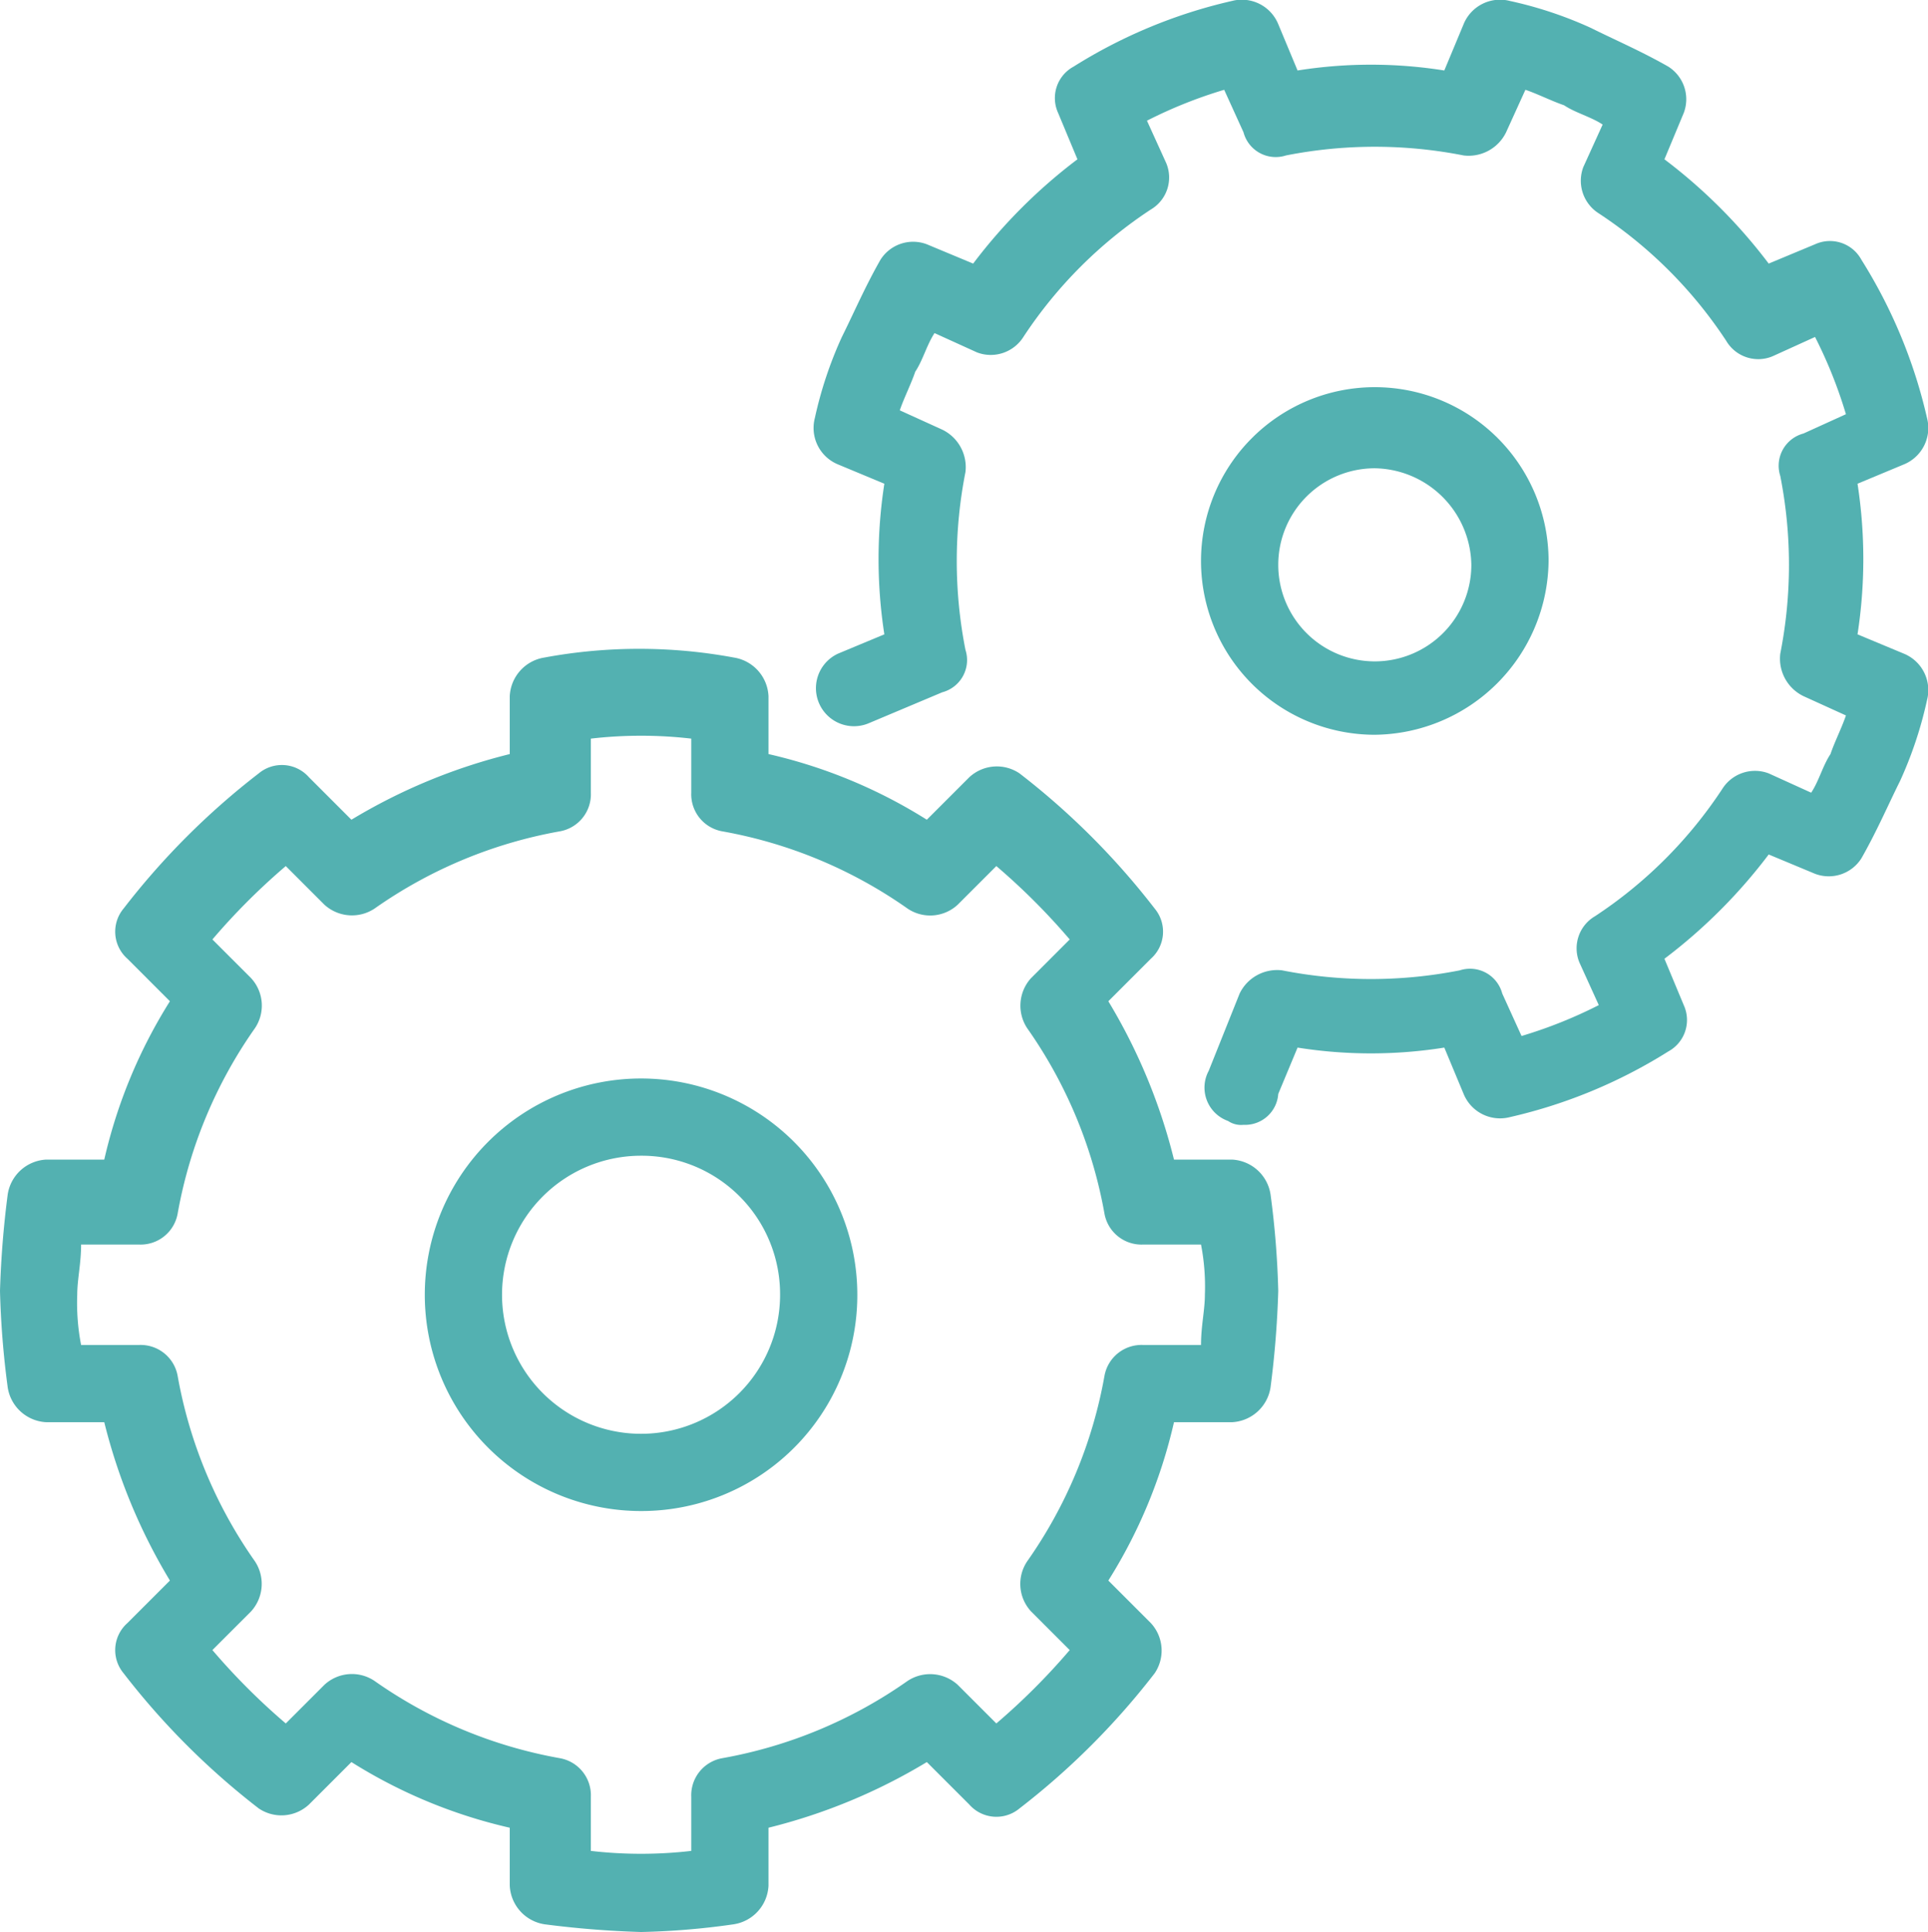
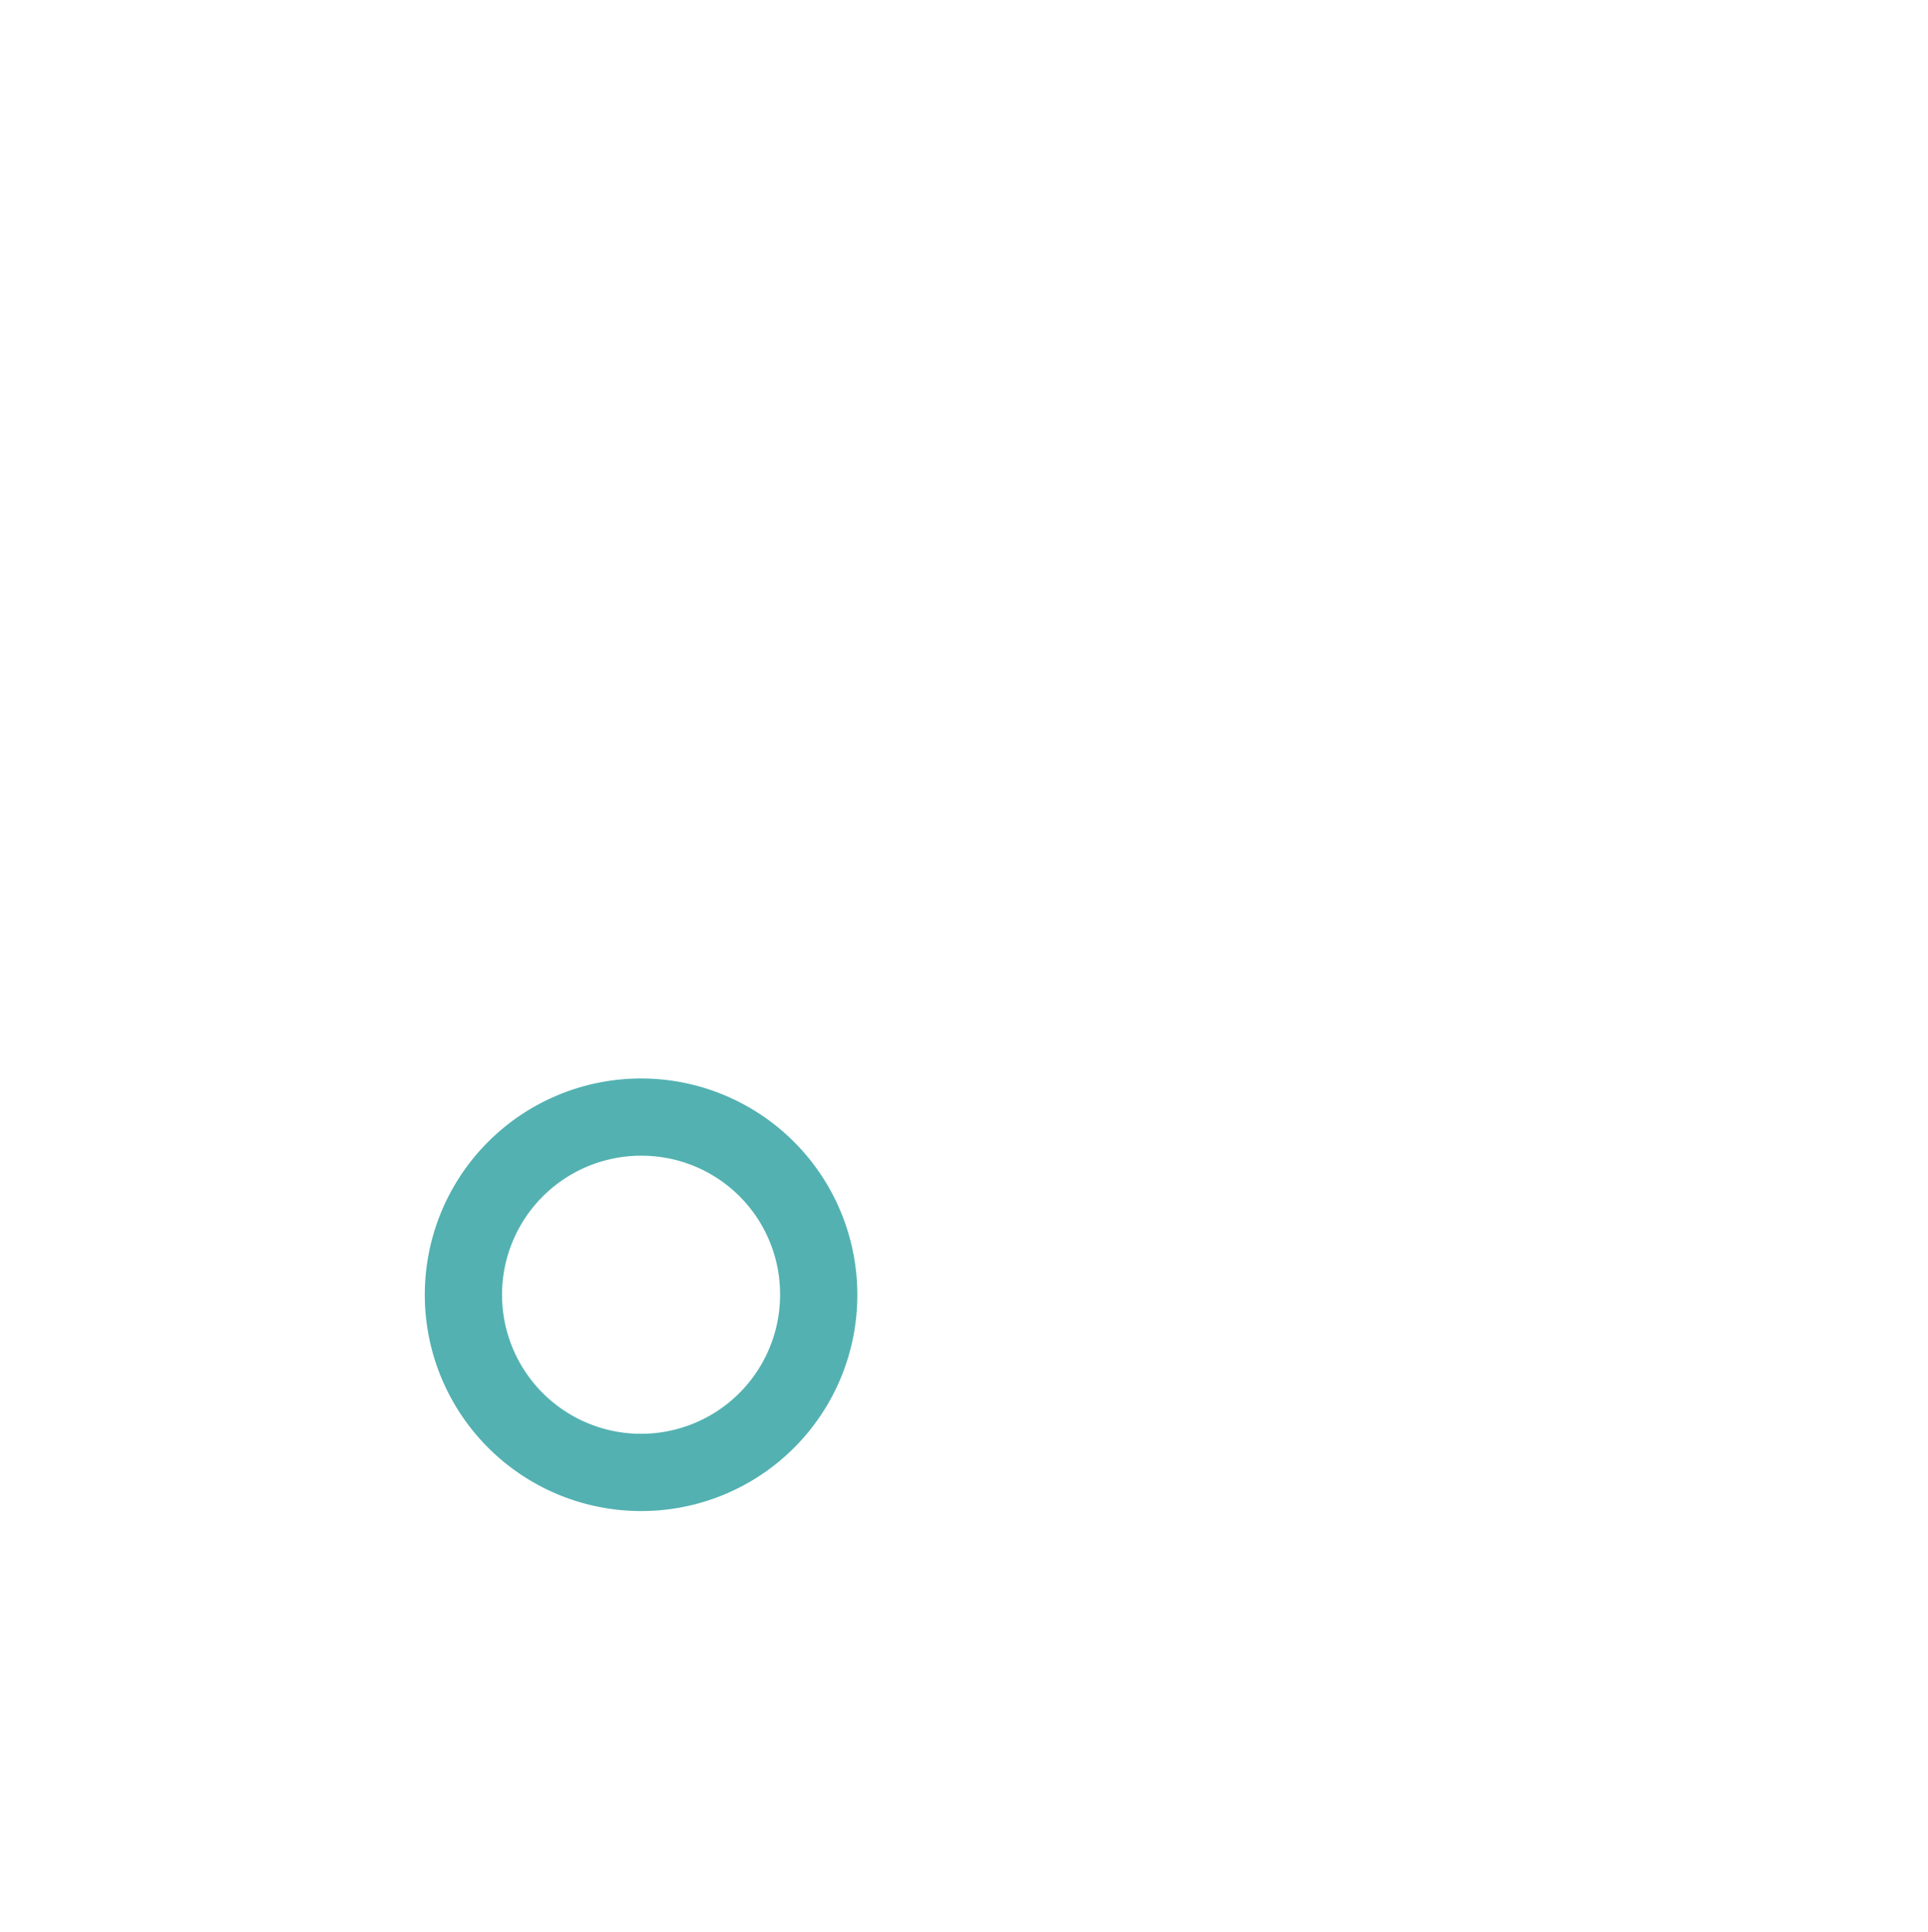
<svg xmlns="http://www.w3.org/2000/svg" width="49.925" height="50.025" viewBox="0 0 49.925 50.025">
  <g id="production_gears" transform="translate(-935.2 -515.375)">
-     <path id="Контур_265" data-name="Контур 265" d="M951.8,565.4a24.949,24.949,0,0,1-2.5-.2,1.063,1.063,0,0,1-.9-1v-1.5a13.218,13.218,0,0,1-4.1-1.7l-1.1,1.1a1.048,1.048,0,0,1-1.3.1,19.329,19.329,0,0,1-3.5-3.5.935.935,0,0,1,.1-1.3l1.1-1.1a14.8,14.8,0,0,1-1.7-4.1h-1.5a1.063,1.063,0,0,1-1-.9,22.863,22.863,0,0,1-.2-2.5,24.949,24.949,0,0,1,.2-2.5,1.063,1.063,0,0,1,1-.9h1.5a13.218,13.218,0,0,1,1.7-4.1l-1.1-1.1a.935.935,0,0,1-.1-1.3,19.329,19.329,0,0,1,3.5-3.5.935.935,0,0,1,1.3.1l1.1,1.1a14.8,14.8,0,0,1,4.1-1.7v-1.5a1.063,1.063,0,0,1,.9-1,13.452,13.452,0,0,1,4.9,0,1.063,1.063,0,0,1,.9,1v1.5a13.218,13.218,0,0,1,4.1,1.7l1.1-1.1a1.048,1.048,0,0,1,1.3-.1,19.329,19.329,0,0,1,3.5,3.5.935.935,0,0,1-.1,1.3l-1.1,1.1a14.8,14.8,0,0,1,1.7,4.1h1.5a1.063,1.063,0,0,1,1,.9,22.863,22.863,0,0,1,.2,2.5,24.949,24.949,0,0,1-.2,2.5,1.063,1.063,0,0,1-1,.9h-1.5a13.218,13.218,0,0,1-1.7,4.1l1.1,1.1a1.048,1.048,0,0,1,.1,1.3,19.329,19.329,0,0,1-3.5,3.5.935.935,0,0,1-1.3-.1l-1.1-1.1a14.8,14.8,0,0,1-4.1,1.7v1.5a1.063,1.063,0,0,1-.9,1A19.424,19.424,0,0,1,951.8,565.4Zm-1.3-2.1a11.307,11.307,0,0,0,2.6,0v-1.4a.974.974,0,0,1,.8-1,11.978,11.978,0,0,0,4.8-2,1.059,1.059,0,0,1,1.3.1l1,1a17.044,17.044,0,0,0,1.9-1.9l-1-1a1.048,1.048,0,0,1-.1-1.3,11.978,11.978,0,0,0,2-4.8.974.974,0,0,1,1-.8h1.5c0-.5.1-.9.1-1.3a5.7,5.7,0,0,0-.1-1.3h-1.5a.974.974,0,0,1-1-.8,11.978,11.978,0,0,0-2-4.8,1.059,1.059,0,0,1,.1-1.3l1-1a17.044,17.044,0,0,0-1.9-1.9l-1,1a1.048,1.048,0,0,1-1.3.1,11.978,11.978,0,0,0-4.8-2,.974.974,0,0,1-.8-1v-1.4a11.307,11.307,0,0,0-2.6,0v1.4a.974.974,0,0,1-.8,1,11.978,11.978,0,0,0-4.8,2,1.059,1.059,0,0,1-1.3-.1l-1-1a17.044,17.044,0,0,0-1.9,1.9l1,1a1.048,1.048,0,0,1,.1,1.3,11.978,11.978,0,0,0-2,4.8.974.974,0,0,1-1,.8h-1.5c0,.5-.1.9-.1,1.3a5.7,5.7,0,0,0,.1,1.3h1.5a.974.974,0,0,1,1,.8,11.978,11.978,0,0,0,2,4.8,1.059,1.059,0,0,1-.1,1.3l-1,1a17.044,17.044,0,0,0,1.9,1.9l1-1a1.048,1.048,0,0,1,1.3-.1,11.978,11.978,0,0,0,4.8,2,.974.974,0,0,1,.8,1Z" fill="#53b1b1" />
    <g id="Сгруппировать_3015" data-name="Сгруппировать 3015">
-       <path id="Контур_266" data-name="Контур 266" d="M967.4,544.5a.6.6,0,0,1-.4-.1.917.917,0,0,1-.5-1.3l.8-2a1.078,1.078,0,0,1,1.1-.6,11.868,11.868,0,0,0,4.6,0,.863.863,0,0,1,1.1.6l.5,1.1a11.919,11.919,0,0,0,2-.8l-.5-1.1a.962.962,0,0,1,.4-1.2,11.525,11.525,0,0,0,3.3-3.3,1,1,0,0,1,1.2-.4l1.1.5c.2-.3.3-.7.5-1,.1-.3.3-.7.4-1l-1.1-.5a1.078,1.078,0,0,1-.6-1.1,11.868,11.868,0,0,0,0-4.6.863.863,0,0,1,.6-1.1l1.1-.5a11.919,11.919,0,0,0-.8-2l-1.1.5a.962.962,0,0,1-1.2-.4,11.525,11.525,0,0,0-3.3-3.3,1,1,0,0,1-.4-1.2l.5-1.1c-.3-.2-.7-.3-1-.5-.3-.1-.7-.3-1-.4l-.5,1.1a1.078,1.078,0,0,1-1.1.6,11.868,11.868,0,0,0-4.6,0,.863.863,0,0,1-1.1-.6l-.5-1.1a11.919,11.919,0,0,0-2,.8l.5,1.1a.962.962,0,0,1-.4,1.2,11.525,11.525,0,0,0-3.3,3.3,1,1,0,0,1-1.2.4l-1.1-.5c-.2.3-.3.7-.5,1-.1.3-.3.7-.4,1l1.1.5a1.078,1.078,0,0,1,.6,1.1,11.868,11.868,0,0,0,0,4.6.863.863,0,0,1-.6,1.1l-1.9.8a.985.985,0,0,1-.8-1.8l1.2-.5a12.749,12.749,0,0,1,0-3.9l-1.2-.5a1.02,1.02,0,0,1-.6-1.2,10.331,10.331,0,0,1,.7-2.1c.3-.6.6-1.3,1-2a1,1,0,0,1,1.2-.4l1.2.5a13.81,13.81,0,0,1,2.7-2.7l-.5-1.2a.926.926,0,0,1,.4-1.2,13.219,13.219,0,0,1,4.1-1.7,1.02,1.02,0,0,1,1.2.6l.5,1.2a12.1,12.1,0,0,1,3.8,0l.5-1.2a1.02,1.02,0,0,1,1.2-.6,10.331,10.331,0,0,1,2.1.7c.6.3,1.3.6,2,1a1,1,0,0,1,.4,1.2l-.5,1.2a13.81,13.81,0,0,1,2.7,2.7l1.2-.5a.926.926,0,0,1,1.2.4,13.219,13.219,0,0,1,1.7,4.1,1.02,1.02,0,0,1-.6,1.2l-1.2.5a12.749,12.749,0,0,1,0,3.9l1.2.5a1.02,1.02,0,0,1,.6,1.2,10.331,10.331,0,0,1-.7,2.1c-.3.6-.6,1.3-1,2a1,1,0,0,1-1.2.4l-1.2-.5a13.81,13.81,0,0,1-2.7,2.7l.5,1.2a.926.926,0,0,1-.4,1.2,13.219,13.219,0,0,1-4.1,1.7,1.02,1.02,0,0,1-1.2-.6l-.5-1.2a12.1,12.1,0,0,1-3.8,0l-.5,1.2A.861.861,0,0,1,967.4,544.5Z" fill="#53b1b1" />
-     </g>
+       </g>
    <path id="Контур_267" data-name="Контур 267" d="M951.8,554.5a5.6,5.6,0,1,1,5.6-5.6A5.591,5.591,0,0,1,951.8,554.5Zm0-9.2a3.6,3.6,0,1,0,3.6,3.6A3.585,3.585,0,0,0,951.8,545.3Z" fill="#53b1b1" />
-     <path id="Контур_268" data-name="Контур 268" d="M970.8,534.4a4.5,4.5,0,1,1,4.5-4.5A4.546,4.546,0,0,1,970.8,534.4Zm0-6.9a2.5,2.5,0,1,0,2.5,2.5A2.54,2.54,0,0,0,970.8,527.5Z" fill="#53b1b1" />
  </g>
</svg>